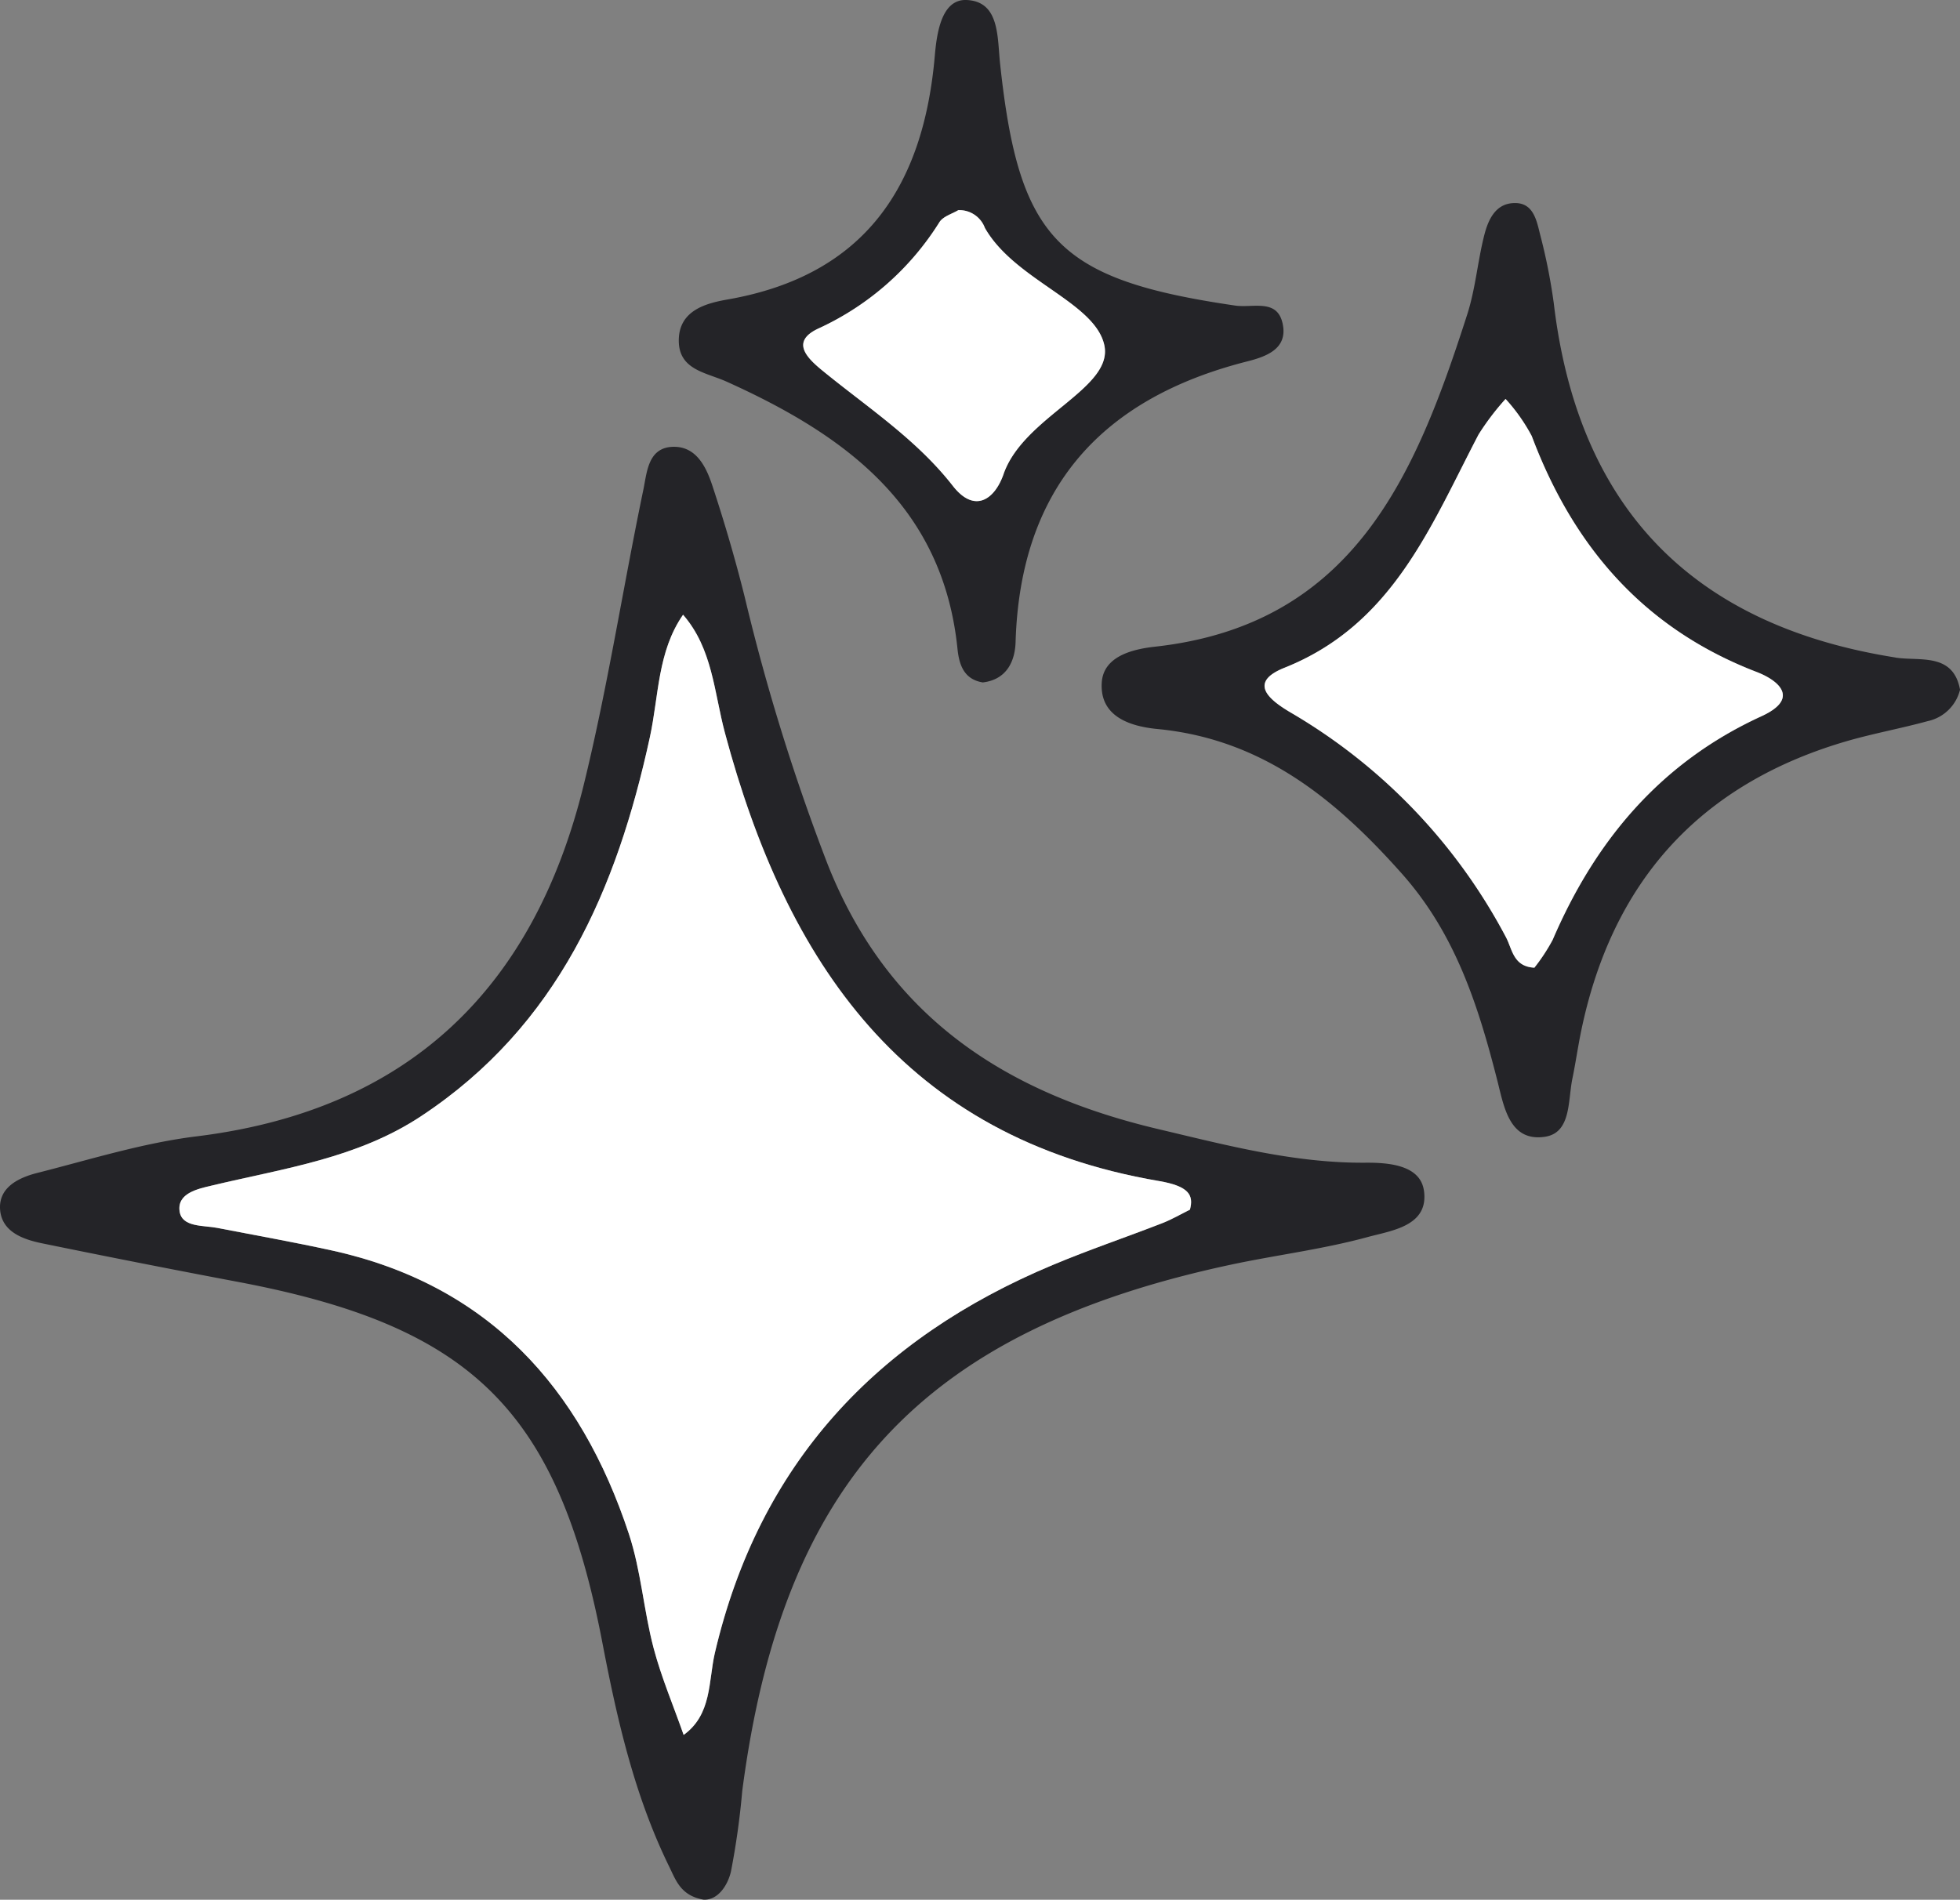
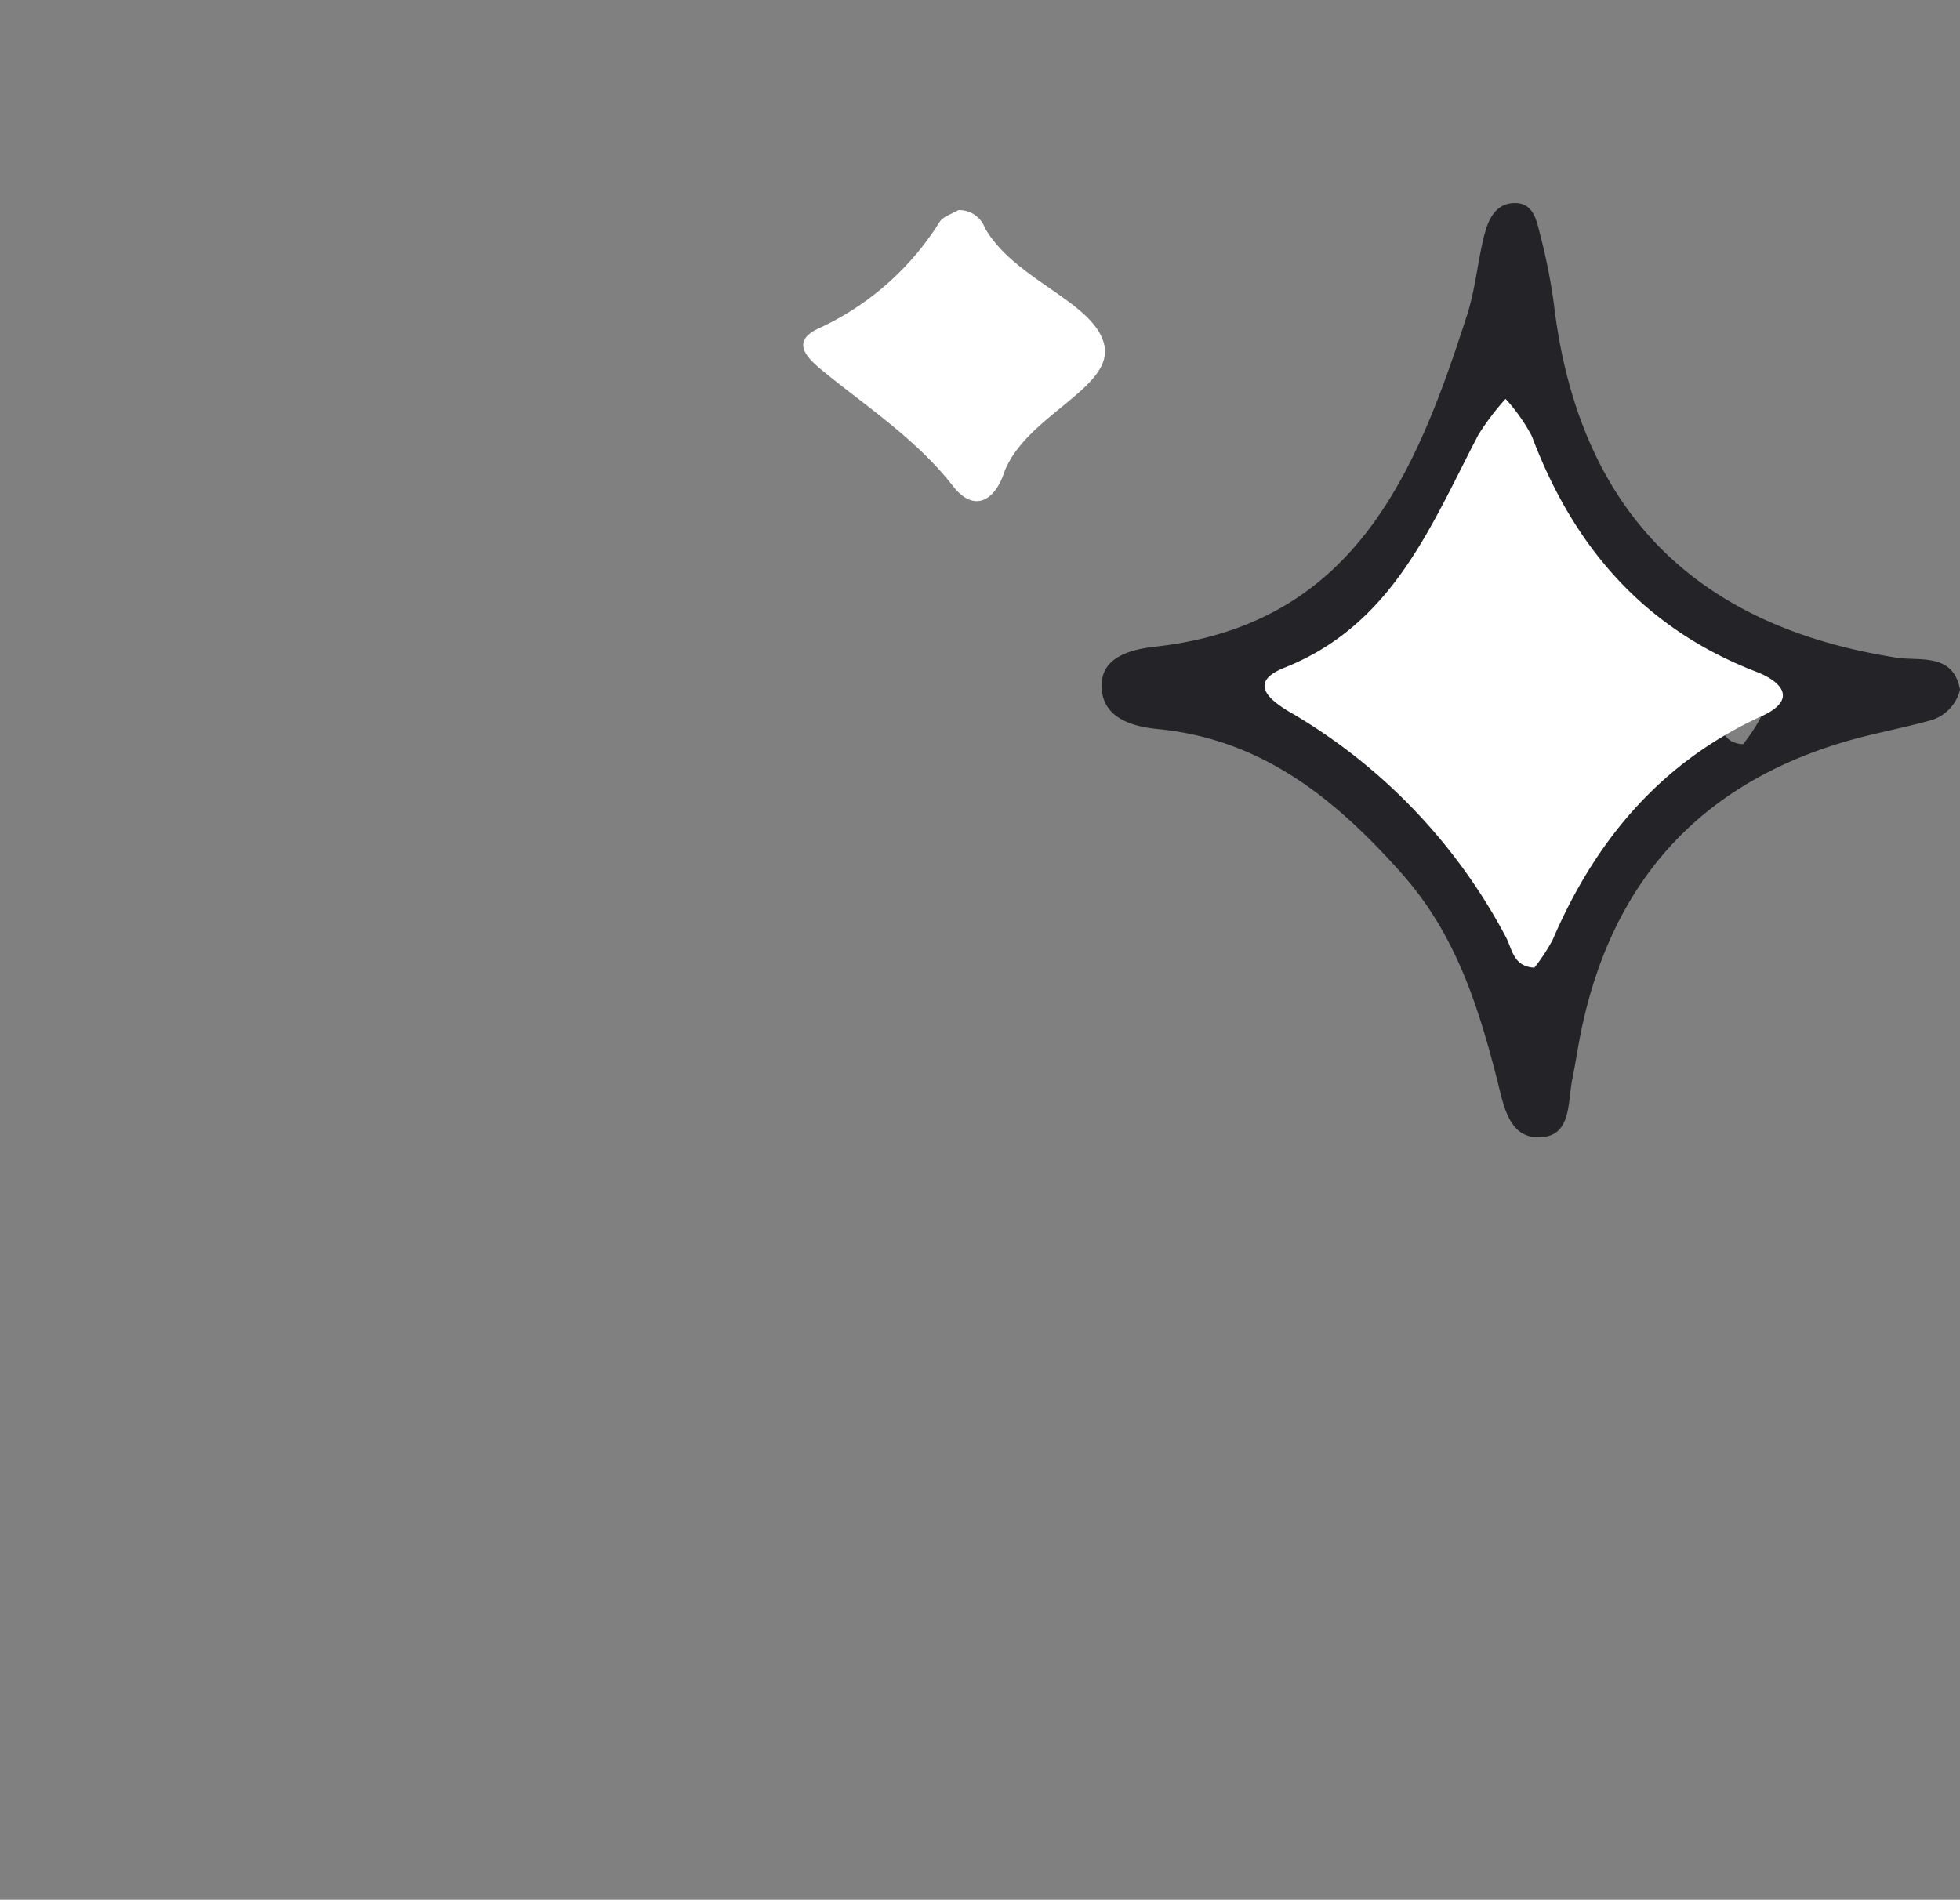
<svg xmlns="http://www.w3.org/2000/svg" id="Gruppe_83" data-name="Gruppe 83" width="182.325" height="176.759" viewBox="0 0 182.325 176.759">
  <rect x="0" y="0" width="182.325" height="176.759" fill="#808080" stroke="none" />
  <defs>
    <clipPath id="clip-path">
      <rect id="Rechteck_66" data-name="Rechteck 66" width="182.325" height="176.759" fill="none" />
    </clipPath>
  </defs>
  <g id="Gruppe_82" data-name="Gruppe 82" clip-path="url(#clip-path)">
-     <path id="Pfad_241" data-name="Pfad 241" d="M132.454,110.756c-.354-2.358-3.273-2.591-5.449-2.574-6.607.052-12.962-1.64-19.258-3.126C93.731,101.74,82.669,94.788,76.978,80.384a194.021,194.021,0,0,1-7.7-24.828c-.872-3.5-1.891-6.977-3.022-10.4-.562-1.693-1.469-3.593-3.567-3.584-2.392.008-2.5,2.314-2.833,3.947-1.917,9.205-3.342,18.523-5.587,27.634C49.62,91.956,38.022,103.3,18.29,105.73c-4.992.613-9.88,2.15-14.785,3.394-1.761.44-3.7,1.356-3.489,3.506C.224,114.659,2.21,115.341,4,115.7q9.042,1.853,18.118,3.567c21.8,4.119,29.785,11.943,33.939,33.688,1.373,7.141,2.979,14.162,6.2,20.734.63,1.287,1.071,2.694,3.213,3.066,1.321.034,2.21-1.313,2.521-2.6a72.458,72.458,0,0,0,1.054-7.513c3.756-28.8,16.745-42.824,45.415-48.964,4.24-.907,8.575-1.434,12.746-2.574,2.246-.613,5.743-1.019,5.251-4.352m-21.762,1.8c-.76.371-1.658.9-2.608,1.269-3.377,1.313-6.805,2.47-10.138,3.869-16.408,6.857-27.332,18.49-31.452,36.124-.6,2.608-.267,5.716-2.9,7.608-.942-2.695-2.073-5.346-2.8-8.1-.916-3.488-1.166-7.176-2.289-10.587-4.5-13.644-13.083-23.178-27.608-26.382-3.532-.777-7.1-1.408-10.657-2.1-1.321-.259-3.307-.043-3.532-1.537-.25-1.71,1.71-2.107,3.075-2.426,6.658-1.59,13.489-2.522,19.421-6.46,12.7-8.411,18.17-21.071,21.253-35.26.829-3.834.708-7.953,3.083-11.373,2.746,3.152,2.884,7.22,3.895,10.993,5.716,21.374,16.684,37.643,40.363,41.694,2.781.475,3.264,1.3,2.893,2.668" fill="#242428" />
-     <path id="Pfad_242" data-name="Pfad 242" d="M110.692,112.552c-.76.371-1.658.9-2.608,1.269-3.377,1.313-6.805,2.47-10.138,3.869-16.408,6.857-27.332,18.49-31.452,36.124-.6,2.608-.267,5.716-2.9,7.608-.942-2.695-2.073-5.346-2.8-8.1-.916-3.488-1.166-7.176-2.289-10.587-4.5-13.644-13.083-23.178-27.608-26.382-3.532-.777-7.1-1.408-10.657-2.1-1.321-.259-3.307-.043-3.532-1.537-.25-1.71,1.71-2.107,3.075-2.426,6.658-1.59,13.489-2.522,19.421-6.46,12.7-8.411,18.17-21.071,21.253-35.26.829-3.834.708-7.953,3.083-11.373,2.746,3.152,2.884,7.22,3.895,10.993,5.716,21.374,16.684,37.643,40.363,41.694,2.781.475,3.264,1.3,2.893,2.668" fill="#fff" />
-     <path id="Pfad_243" data-name="Pfad 243" d="M176.324,61.177Q147.9,56.683,144.535,28.2a53.8,53.8,0,0,0-1.269-6.382c-.337-1.347-.639-3.049-2.53-2.919-1.658.1-2.306,1.589-2.66,2.962-.622,2.435-.82,5-1.589,7.392-4.775,14.871-10.51,28.869-29.042,30.916-2.029.225-4.81.864-4.957,3.351-.19,3.126,2.582,4.059,5.182,4.309,9.689.933,16.494,6.442,22.694,13.411,5.052,5.657,7.168,12.4,8.956,19.431.6,2.409,1.148,5.57,4.378,5.1,2.461-.354,2.15-3.351,2.565-5.389.293-1.416.5-2.858.785-4.275,2.85-14.05,11.063-23.212,24.9-27.194,2.427-.69,4.923-1.148,7.358-1.813a3.952,3.952,0,0,0,3.022-2.928c-.639-3.488-3.782-2.633-6-2.988m-12.479,5.467c-9.344,4.283-15.432,11.529-19.413,20.8a17.426,17.426,0,0,1-1.7,2.591c-1.987-.1-2.056-1.753-2.66-2.867A52.665,52.665,0,0,0,120.2,66.376c-2.133-1.235-4.162-2.867-.708-4.248,10.069-4.016,13.593-13.17,18.049-21.7a24.031,24.031,0,0,1,2.512-3.308,16.743,16.743,0,0,1,2.436,3.455c3.869,10.294,10.432,17.91,20.907,21.943,2.055.786,4.076,2.47.449,4.128" fill="#242428" />
+     <path id="Pfad_243" data-name="Pfad 243" d="M176.324,61.177Q147.9,56.683,144.535,28.2a53.8,53.8,0,0,0-1.269-6.382c-.337-1.347-.639-3.049-2.53-2.919-1.658.1-2.306,1.589-2.66,2.962-.622,2.435-.82,5-1.589,7.392-4.775,14.871-10.51,28.869-29.042,30.916-2.029.225-4.81.864-4.957,3.351-.19,3.126,2.582,4.059,5.182,4.309,9.689.933,16.494,6.442,22.694,13.411,5.052,5.657,7.168,12.4,8.956,19.431.6,2.409,1.148,5.57,4.378,5.1,2.461-.354,2.15-3.351,2.565-5.389.293-1.416.5-2.858.785-4.275,2.85-14.05,11.063-23.212,24.9-27.194,2.427-.69,4.923-1.148,7.358-1.813a3.952,3.952,0,0,0,3.022-2.928c-.639-3.488-3.782-2.633-6-2.988m-12.479,5.467a17.426,17.426,0,0,1-1.7,2.591c-1.987-.1-2.056-1.753-2.66-2.867A52.665,52.665,0,0,0,120.2,66.376c-2.133-1.235-4.162-2.867-.708-4.248,10.069-4.016,13.593-13.17,18.049-21.7a24.031,24.031,0,0,1,2.512-3.308,16.743,16.743,0,0,1,2.436,3.455c3.869,10.294,10.432,17.91,20.907,21.943,2.055.786,4.076,2.47.449,4.128" fill="#242428" />
    <path id="Pfad_244" data-name="Pfad 244" d="M163.845,66.644c-9.344,4.283-15.432,11.529-19.413,20.8a17.426,17.426,0,0,1-1.7,2.591c-1.987-.1-2.056-1.753-2.66-2.867A52.665,52.665,0,0,0,120.2,66.376c-2.133-1.235-4.162-2.867-.708-4.248,10.069-4.016,13.593-13.17,18.049-21.7a24.031,24.031,0,0,1,2.512-3.308,16.743,16.743,0,0,1,2.436,3.455c3.869,10.294,10.432,17.91,20.907,21.943,2.055.786,4.076,2.47.449,4.128" fill="#fff" />
-     <path id="Pfad_245" data-name="Pfad 245" d="M119.328,30.176c-.475-2.436-2.764-1.5-4.43-1.745-16.5-2.418-20.113-6.123-21.866-22.5C92.764,3.431,93,.132,89.906,0c-2.289-.086-2.755,2.971-2.945,5.156-1.045,12.116-6.451,20.449-19.232,22.7-1.969.345-4.551.975-4.586,3.773s2.531,3.014,4.465,3.887c10.976,4.956,20.1,11.546,21.46,24.845.147,1.424.561,2.849,2.358,3.134,2.254-.267,3-2.02,3.048-3.782.44-14.31,8-22.652,21.555-26.089,1.805-.457,3.748-1.183,3.3-3.445M93.36,44.1c-.846,2.427-2.729,3.679-4.732,1.1-3.4-4.352-7.963-7.314-12.142-10.734-1.451-1.191-2.98-2.711-.294-3.929a26.081,26.081,0,0,0,11.2-9.871c.354-.544,1.183-.768,1.753-1.114a2.535,2.535,0,0,1,2.47,1.65c2.78,4.9,10.3,6.917,11.122,10.959.8,4.007-7.5,6.589-9.378,11.934" fill="#242428" />
    <path id="Pfad_246" data-name="Pfad 246" d="M93.36,44.1c-.846,2.427-2.729,3.679-4.732,1.1-3.4-4.352-7.963-7.314-12.142-10.734-1.451-1.191-2.98-2.711-.294-3.929a26.081,26.081,0,0,0,11.2-9.871c.354-.544,1.183-.768,1.753-1.114a2.535,2.535,0,0,1,2.47,1.65c2.78,4.9,10.3,6.917,11.122,10.959.8,4.007-7.5,6.589-9.378,11.934" fill="#fff" />
  </g>
</svg>